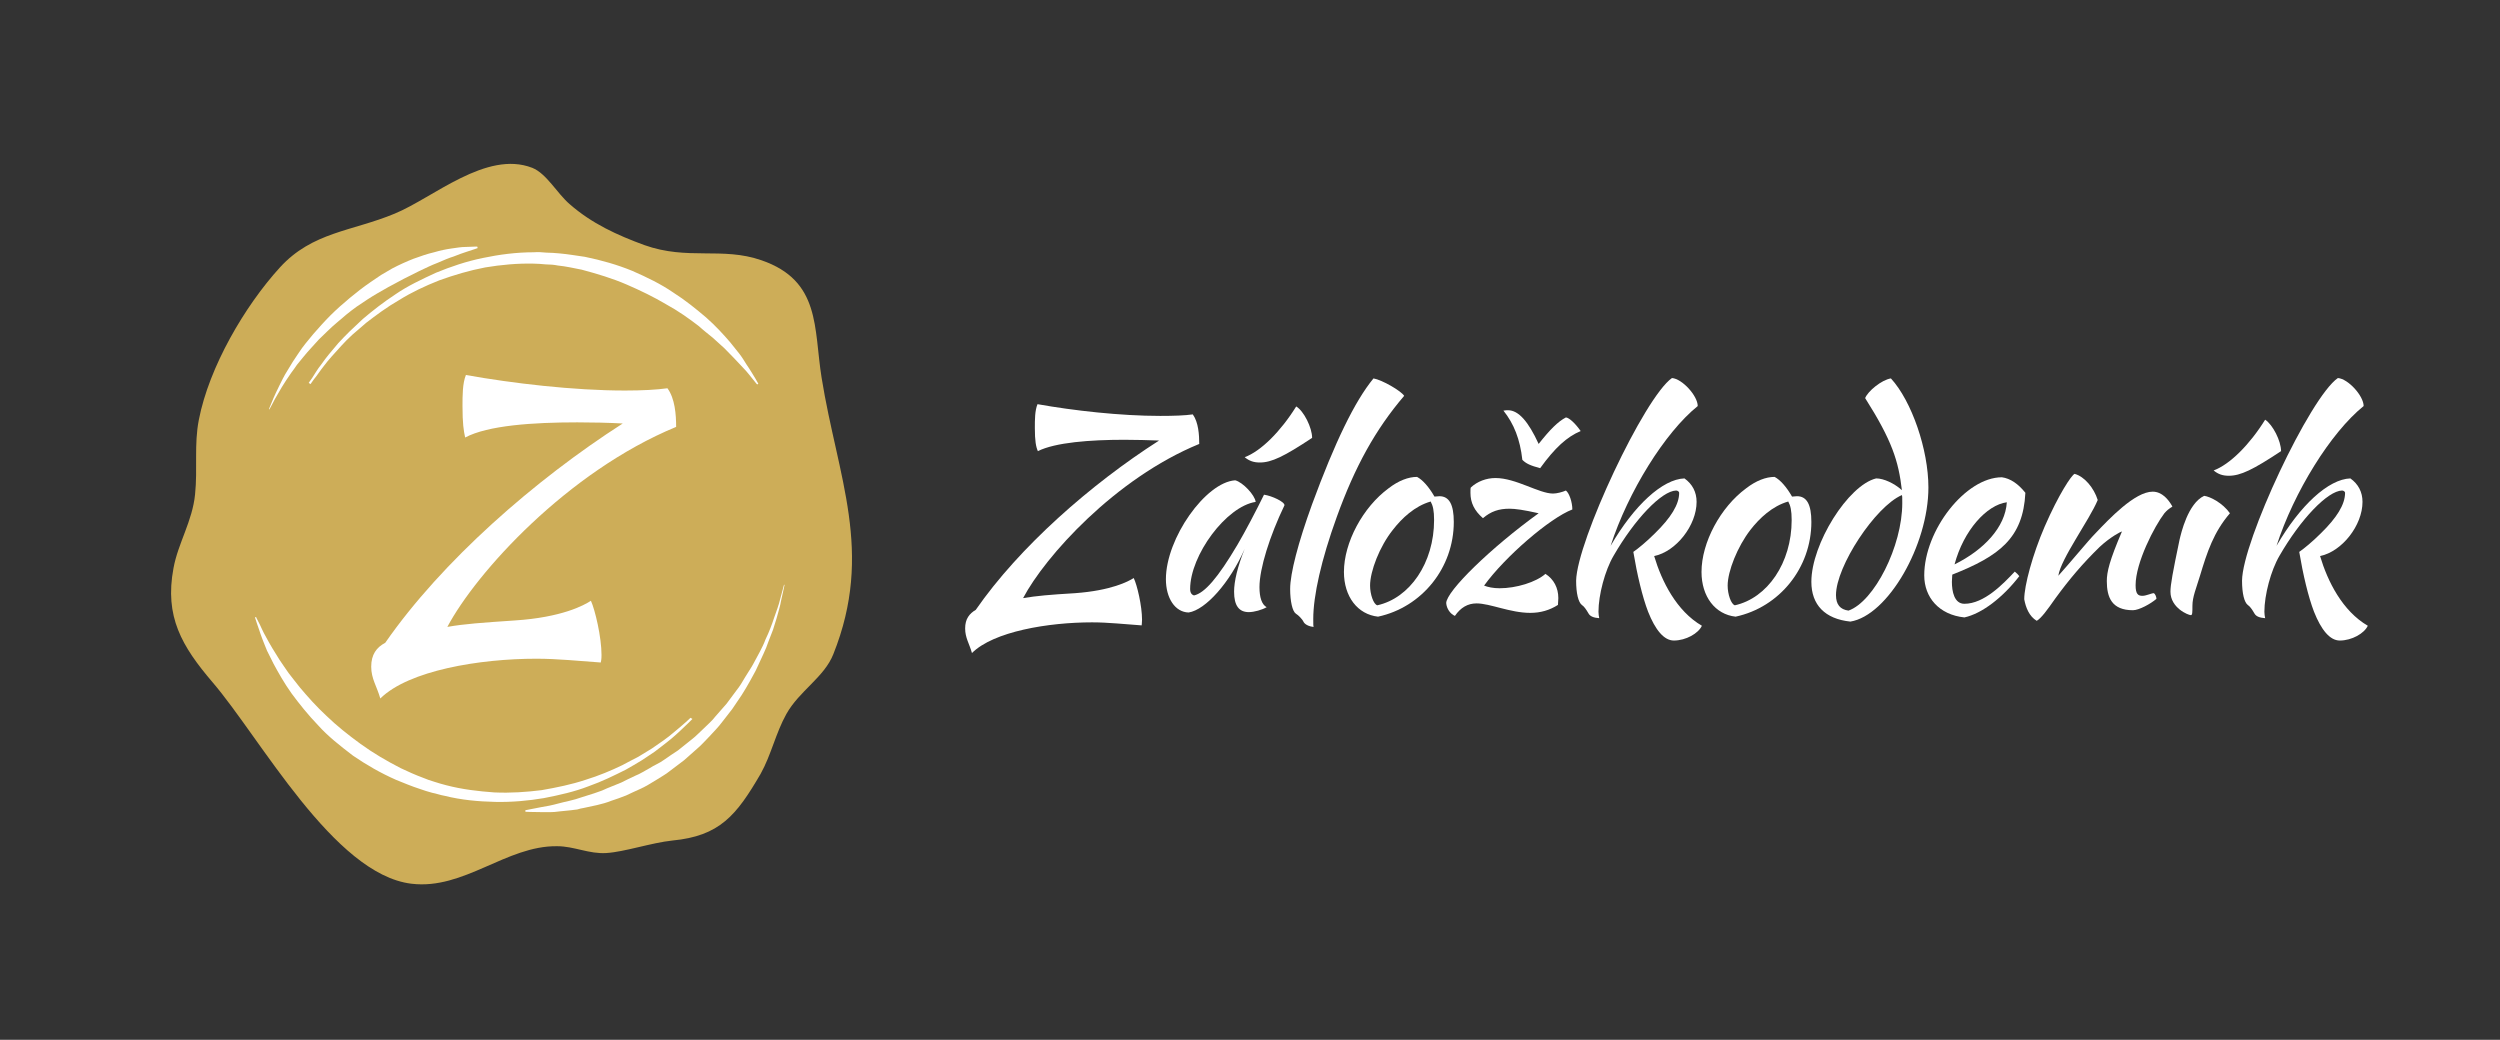
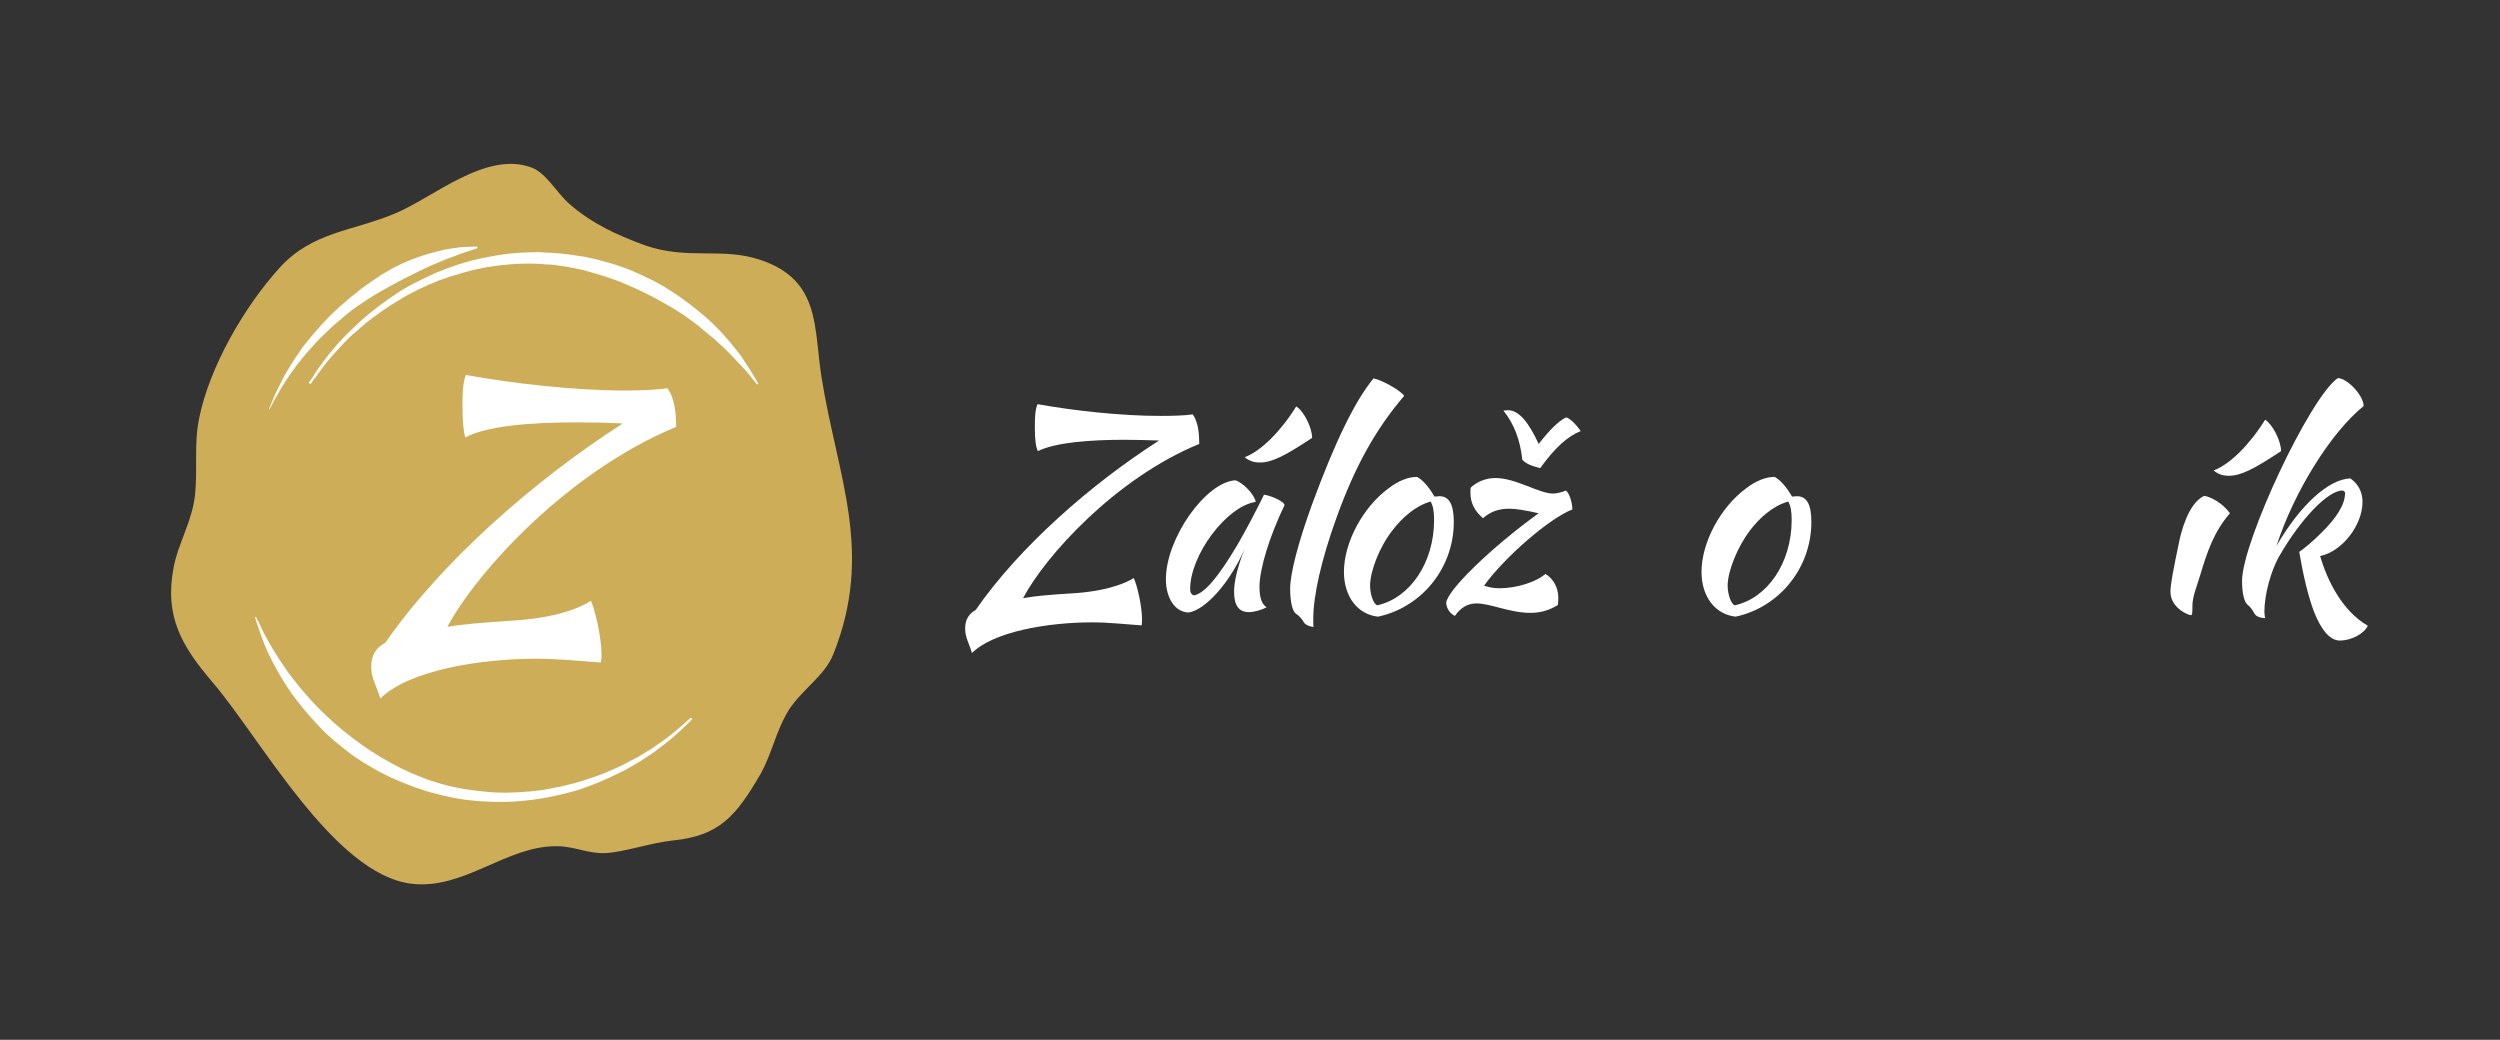
<svg xmlns="http://www.w3.org/2000/svg" version="1.1" id="Layer_1" x="0px" y="0px" viewBox="0 0 660 274.5" style="enable-background:new 0 0 660 274.5;" xml:space="preserve">
  <rect x="0" y="0" width="660" height="274.5" fill="#333333" stroke="none" />
  <style type="text/css">
	.st0{fill:#CDAD58;}
	.st1{fill:#FFFFFF;}
</style>
  <path id="XMLID_550_" class="st0" d="M220,172.7c-2.4,6.1-9,9.7-12.4,15.8c-2.8,5-4,10.8-6.8,15.8c-6.4,11-10.8,16.4-23.3,17.6  c-5.6,0.6-12.6,3-17.4,3.3c-4.6,0.3-8.5-1.8-13-1.8c-13.4-0.2-24.6,11.6-38.5,9.9c-20.5-2.5-39.8-38.4-52.5-53.2  c-8.1-9.5-12.7-17.3-10.3-30.1c1.2-6.6,5-12.4,5.7-19.5c0.7-6.8-0.3-13.1,1-19.7c2.7-13.9,12.1-30,21.4-40.2  c8.6-9.4,19-9.5,30.3-14.2c10.2-4.2,24.2-16.8,36.3-12.1c3.8,1.5,6.6,6.8,9.9,9.6c5.8,5.1,12.6,8.2,19.7,10.8  c11.5,4.1,20.5,0.4,30.9,4c15.7,5.4,13.8,17.9,15.9,31C221.1,125.9,230.8,145.7,220,172.7z" />
  <path id="XMLID_545_" class="st1" d="M122.1,107.2c0-2.8,0-6,0.9-8.2c12.3,2.2,28.4,4.1,42,4.1c4.5,0,8.4-0.2,11.2-0.6  c2,2.7,2.3,7,2.3,10.2c-28.8,11.9-52.8,38.5-60.4,52.8c4.6-0.8,9-1.1,17.8-1.7c12.4-0.8,18.3-4,20.1-5.2c1.1,2.4,2.8,9.6,2.8,14.3  c0,1.2-0.1,1.5-0.2,2c-5.7-0.4-11.4-1-17-1c-15,0-33.7,3.1-41.2,10.5c-0.9-3.2-2.4-5.2-2.4-8.4c0-3.2,1.4-5.1,3.7-6.3  c15-21.6,39.5-43,62.7-57.9c-3.8-0.2-7.8-0.3-12-0.3c-11.7,0-23.6,0.8-29.6,4C122.4,113.7,122.1,111.8,122.1,107.2z" />
  <g id="XMLID_384_">
    <path id="XMLID_544_" class="st1" d="M81.5,101.1c0,0,0.3-0.5,0.9-1.3c0.6-0.9,1.3-2.2,2.5-3.7c1.1-1.6,2.6-3.4,4.4-5.5   c0.9-1,1.9-2,3-3.1c1.1-1.1,2.3-2.1,3.5-3.3c2.6-2.2,5.4-4.4,8.6-6.5c3.2-2.2,6.8-3.9,10.7-5.7c3.9-1.6,8-3,12.4-3.9   c4.3-0.9,8.8-1.5,13.4-1.5c1.2-0.1,2.2,0,3.4,0.1c1.1,0,2.2,0.1,3.4,0.2c2.3,0.2,4.5,0.6,6.7,0.9c4.4,0.9,8.6,2.1,12.5,3.7   c3.9,1.7,7.6,3.5,10.8,5.7c3.3,2.1,6.1,4.4,8.7,6.6c2.5,2.2,4.6,4.5,6.4,6.6c0.9,1.1,1.7,2.1,2.4,3c0.7,0.9,1.3,1.9,1.8,2.7   c1.1,1.6,1.9,3,2.4,3.8c0.5,0.9,0.8,1.4,0.8,1.4l-0.3,0.2c0,0-0.4-0.4-1-1.2c-0.7-0.8-1.5-2-2.9-3.4c-1.3-1.4-2.9-3.1-4.8-5   c-1-0.9-2-1.8-3.1-2.8c-1.1-0.9-2.4-1.9-3.6-3c-2.6-2-5.4-4-8.7-5.8c-3.2-1.9-6.7-3.6-10.4-5.2c-3.7-1.6-7.7-2.8-11.8-3.9   c-2.1-0.4-4.2-0.9-6.3-1.1c-1-0.2-2.1-0.3-3.2-0.3c-1.1-0.1-2.3-0.2-3.2-0.2c-4.3-0.1-8.6,0.3-12.8,1c-4.2,0.8-8.2,2-12.1,3.4   c-3.8,1.5-7.4,3.2-10.6,5.2c-3.3,1.9-6.1,4-8.7,6c-1.2,1.1-2.5,2.1-3.6,3.1c-1.1,1-2.1,2-3,3c-1.8,2-3.4,3.7-4.5,5.2   c-1.2,1.5-2,2.8-2.7,3.6c-0.6,0.8-0.9,1.3-0.9,1.3L81.5,101.1z" />
    <path id="XMLID_543_" class="st1" d="M71,108c0,0,0.4-1,1.2-2.9c0.4-0.9,0.9-2,1.5-3.2c0.6-1.2,1.3-2.7,2.2-4.1   c0.4-0.7,0.9-1.5,1.4-2.3c0.5-0.8,1.1-1.6,1.6-2.4c1.1-1.7,2.4-3.2,3.8-4.9c1.4-1.6,2.9-3.3,4.5-4.9c1.6-1.6,3.3-3.1,5.1-4.6   c1.8-1.5,3.6-2.9,5.5-4.2c0.9-0.6,1.9-1.3,2.8-1.9c1-0.6,1.9-1.1,2.9-1.7c1.9-1,3.9-1.9,5.7-2.6c1.9-0.7,3.7-1.3,5.4-1.7   c1.7-0.5,3.2-0.8,4.6-1c1.4-0.2,2.6-0.4,3.6-0.4c2-0.1,3.2-0.1,3.2-0.1l0.1,0.4c0,0-1.1,0.4-3,1c-0.9,0.3-2.1,0.7-3.3,1.2   c-1.3,0.4-2.7,1-4.3,1.7c-1.6,0.6-3.2,1.4-4.9,2.2c-1.7,0.9-3.5,1.7-5.3,2.7c-0.9,0.5-1.9,1-2.8,1.5c-0.9,0.5-1.9,1.1-2.8,1.6   c-1.9,1.1-3.7,2.3-5.6,3.6c-1.8,1.3-3.5,2.7-5.2,4.2c-1.7,1.4-3.2,3-4.7,4.4c-1.4,1.6-2.8,3-4,4.5c-0.6,0.7-1.2,1.5-1.8,2.2   c-0.5,0.7-1,1.5-1.5,2.1c-1,1.4-1.8,2.7-2.5,3.8c-0.7,1.2-1.3,2.2-1.8,3.1c-0.9,1.8-1.5,2.8-1.5,2.8L71,108z" />
-     <path id="XMLID_529_" class="st1" d="M207.1,154.5c0,0-0.3,1.5-0.9,4.1c-0.2,1.3-0.7,2.9-1.2,4.7c-0.3,0.9-0.6,1.9-0.9,2.9   c-0.4,1-0.8,2-1.2,3.1c-0.7,2.2-1.9,4.4-3,6.9c-0.5,1.2-1.3,2.4-1.9,3.6c-0.7,1.2-1.4,2.5-2.2,3.7c-0.8,1.2-1.6,2.4-2.5,3.7   c-0.9,1.2-1.9,2.4-2.8,3.6c-0.9,1.2-2,2.3-3.1,3.5c-1.1,1.1-2.1,2.3-3.3,3.3c-1.2,1-2.3,2.1-3.5,3.1c-1.2,0.9-2.5,1.9-3.7,2.8   c-1.2,1-2.6,1.7-3.8,2.5c-1.3,0.8-2.6,1.6-3.9,2.2c-1.3,0.6-2.7,1.2-3.9,1.8c-1.3,0.5-2.6,1-3.9,1.4c-2.5,1-5.1,1.4-7.3,1.9   c-0.6,0.1-1.1,0.2-1.7,0.4c-0.6,0.1-1.1,0.1-1.6,0.2c-1.1,0.1-2.1,0.2-3,0.3c-1.9,0.3-3.5,0.2-4.9,0.2c-2.7,0-4.2-0.1-4.2-0.1   l0-0.4c0,0,1.5-0.3,4.1-0.8c1.3-0.2,2.9-0.5,4.7-1c1.8-0.5,3.8-0.8,6-1.6c2.1-0.7,4.5-1.3,6.8-2.4c1.2-0.5,2.4-1,3.7-1.5   c1.2-0.6,2.4-1.2,3.7-1.8c1.3-0.5,2.5-1.3,3.8-2c1.2-0.8,2.6-1.3,3.8-2.2c1.2-0.8,2.4-1.7,3.7-2.5c1.2-0.9,2.3-1.9,3.5-2.8   c1.2-0.9,2.2-2,3.3-3c1.1-1.1,2.2-2,3.1-3.2c1-1.1,1.9-2.2,2.9-3.3c0.9-1.2,1.7-2.3,2.6-3.5c0.9-1.1,1.6-2.3,2.3-3.5   c0.7-1.2,1.5-2.3,2.1-3.4c1.2-2.3,2.5-4.4,3.3-6.6c0.5-1,0.9-2,1.3-3c0.4-1,0.7-1.9,1-2.8c0.6-1.7,1.2-3.3,1.5-4.6   c0.7-2.6,1.1-4.1,1.1-4.1L207.1,154.5z" />
    <path id="XMLID_528_" class="st1" d="M182.8,189.8c0,0-0.4,0.4-1.1,1.1c-0.8,0.7-1.8,1.8-3.3,3.1c-1.4,1.3-3.3,2.7-5.5,4.4   c-1.1,0.8-2.3,1.5-3.6,2.4c-1.3,0.8-2.7,1.6-4.1,2.4c-3,1.5-6.2,3.1-9.9,4.4c-3.6,1.4-7.6,2.3-11.7,3.1c-4.1,0.7-8.5,1.1-12.9,1   c-4.4-0.1-8.9-0.5-13.3-1.6c-1.2-0.2-2.2-0.6-3.3-0.8c-1.1-0.3-2.1-0.6-3.2-1c-2.2-0.7-4.3-1.6-6.3-2.4c-4.1-1.8-7.9-4-11.4-6.4   c-3.4-2.6-6.6-5.1-9.2-8c-2.7-2.8-5-5.7-7-8.4c-2-2.8-3.5-5.5-4.8-7.9c-0.6-1.2-1.2-2.4-1.7-3.4c-0.5-1.1-0.8-2.1-1.2-3   c-0.7-1.8-1.1-3.3-1.5-4.3c-0.3-1-0.5-1.5-0.5-1.5l0.3-0.1c0,0,0.2,0.5,0.7,1.4c0.5,0.9,1,2.3,2,4c0.9,1.7,2.1,3.7,3.5,5.9   c0.7,1.1,1.6,2.3,2.4,3.5c0.9,1.2,1.9,2.4,2.9,3.7c2.1,2.5,4.4,5.1,7.1,7.6c2.7,2.6,5.7,5,9,7.4c3.3,2.4,6.9,4.5,10.6,6.4   c1.9,0.9,3.9,1.8,5.8,2.5c1,0.4,2,0.8,3.1,1.1c1,0.3,2.2,0.7,3.1,0.9c4.2,1.1,8.5,1.6,12.7,1.9c4.3,0.2,8.5-0.1,12.5-0.6   c4-0.7,7.9-1.5,11.5-2.7c3.6-1.1,6.9-2.5,9.8-3.9c1.4-0.8,2.9-1.5,4.2-2.2c1.3-0.8,2.5-1.5,3.6-2.2c2.2-1.5,4.1-2.8,5.6-4.1   c1.5-1.2,2.6-2.2,3.4-2.9c0.8-0.7,1.2-1.1,1.2-1.1L182.8,189.8z" />
  </g>
  <g id="XMLID_386_">
    <path id="XMLID_524_" class="st1" d="M273.2,113c0-2.2,0-4.6,0.7-6.3c9.5,1.7,21.9,3.1,32.4,3.1c3.5,0,6.5-0.1,8.6-0.4   c1.5,2.1,1.7,5.4,1.7,7.8c-22.2,9.1-40.7,29.7-46.5,40.7c3.6-0.6,7-0.9,13.7-1.3c9.6-0.7,14.1-3.1,15.5-4c0.9,1.8,2.2,7.4,2.2,11   c0,0.9-0.1,1.2-0.1,1.5c-4.4-0.3-8.8-0.8-13.1-0.8c-11.5,0-26,2.4-31.7,8.1c-0.7-2.5-1.8-4-1.8-6.5c0-2.5,1.1-3.9,2.8-4.9   c11.5-16.6,30.4-33.2,48.4-44.7c-2.9-0.1-6-0.2-9.2-0.2c-9,0-18.2,0.7-22.8,3C273.5,118,273.2,116.4,273.2,113z" />
    <path id="XMLID_519_" class="st1" d="M339.1,133.4c-3.9,8.1-6.6,16.7-6.6,21.6c0,2.7,0.6,4.6,1.9,5.3c-1.2,0.7-3.3,1.3-4.7,1.3   c-2.6,0-3.9-1.7-3.9-5.4c0-2.7,0.9-6.6,2.8-11.3c-3.9,8.9-10.3,16.1-14.8,16.8c-3.6-0.1-6-3.8-6-8.8c0-10.8,10.5-25.6,18.3-26.1   c2,0.5,5.2,3.9,5.4,5.7c-7.8,1.2-17.3,14.1-17.3,23c0,1,0.4,1.5,1,1.7c2.8-0.6,6.3-4.6,11.5-13.4c2-3.4,4.9-8.9,7-13.2   C335.8,130.9,339.2,132.5,339.1,133.4z M346.4,115.6c-7.4,4.9-10.7,6.5-13.8,6.5c-1.6,0-2.8-0.4-4-1.4c4.3-1.6,9.5-6.8,13.6-13.4   C344.2,108.5,346.4,112.9,346.4,115.6z" />
    <path id="XMLID_516_" class="st1" d="M346.4,133.1c6-16.3,11.2-27.1,16.2-33.2c2.3,0.4,7.3,3.3,8.1,4.6c-7.6,8.9-13,18.7-17.8,32   c-4.1,11.3-6.2,20.8-6.2,26.9c0,1.7,0,1.7,0.1,2.1c-1.3-0.1-2.4-0.7-2.7-1.4c-0.2-0.5-1.3-1.7-2-2.1c-0.9-0.6-1.5-3.3-1.5-6.5   C340.6,151.4,342.7,143.3,346.4,133.1z" />
    <path id="XMLID_509_" class="st1" d="M354.8,151c0-7.8,5-17.1,11.8-22.1c2.6-2,5.2-3,7.5-3c1.5,0.8,3.1,2.6,4.6,5.2   c0.4,0,0.9-0.1,1.3-0.1c2.6,0,3.8,2.2,3.8,6.8c0,12.1-8.4,22.5-20,25C358.4,162.2,354.8,157.5,354.8,151z M361.7,154.6   c0,2.3,0.9,4.9,1.9,5.2c8.6-1.9,15-11.2,15-22.5c0-2.5-0.3-3.8-0.9-4.9c-4.2,1.2-7.6,4.4-10,7.5   C364.2,144.3,361.7,150.8,361.7,154.6z" />
    <path id="XMLID_459_" class="st1" d="M406.2,135.5c-4-0.9-6.2-1.2-7.7-1.2c-2.8,0-4.9,0.7-7,2.5c-2.3-2-3.3-4.1-3.3-6.7   c0-0.9,0-1.2,0.1-1.4c1.7-1.6,4.1-2.5,6.5-2.5c5.4,0,11.5,4.1,15.2,4.1c1,0,2.5-0.4,3.4-0.8c0.9,0.7,1.7,3.1,1.7,5   c-6,2.3-17.8,12.5-23.3,20.1c1,0.4,2.4,0.7,4.1,0.7c4.4,0,9.6-1.6,12.1-3.8c2.2,1.4,3.4,3.7,3.4,6.4c0,0.7-0.1,1.2-0.1,1.8   c-2.2,1.4-4.6,2.1-7.3,2.1c-5.3,0-10.6-2.5-14.2-2.5c-2.3,0-4.2,1.1-5.7,3.3c-1.2-0.5-2.2-1.9-2.3-3.4   C381.9,156,393.6,144.6,406.2,135.5z M401.9,121.4c-0.6-5.4-2.2-9.5-5-13c0.7-0.1,0.9-0.1,1.2-0.1c2.8,0,5.4,3,8.1,8.9   c3-3.8,5.1-5.9,7.2-7c0.9,0.1,2.5,1.6,3.9,3.6c-3.6,1.5-6.8,4.4-10.7,9.8C404,122.9,402.9,122.4,401.9,121.4z" />
-     <path id="XMLID_454_" class="st1" d="M441.4,99.8c2.7,0.2,6.8,4.7,6.8,7.4c-8.7,7-18.4,22.7-23,36.9c6.2-10.7,13.7-17.6,19.5-17.8   c2.1,1.5,3.2,3.6,3.2,6.2c0,6.2-5.4,13.1-11.2,14.3c2,6.7,5.9,14.5,12.6,18.4c-0.9,2-4.2,3.9-7.4,3.9c-2.6,0-4.9-2.8-6.8-7.6   c-1.5-3.9-2.9-9.8-3.9-15.8c1.3-0.9,3.5-2.7,5.7-4.9c4.2-4.1,6.4-7.6,6.4-10.7c0-0.3-0.4-0.6-0.8-0.6c-3.8,0.1-10.9,7.5-16.5,17.2   c-2.3,3.9-4,10.4-4,14.8c0,0.6,0.1,1.2,0.2,1.7c-1.5-0.1-2.4-0.5-2.8-1.2c-0.7-1.2-1.2-1.9-1.8-2.3c-0.9-0.7-1.5-3-1.5-6.4   C416.3,142.9,434.1,104.9,441.4,99.8z" />
    <path id="XMLID_442_" class="st1" d="M449.2,151c0-7.8,5-17.1,11.8-22.1c2.6-2,5.2-3,7.5-3c1.5,0.8,3.1,2.6,4.6,5.2   c0.4,0,0.9-0.1,1.3-0.1c2.6,0,3.8,2.2,3.8,6.8c0,12.1-8.4,22.5-20,25C452.8,162.2,449.2,157.5,449.2,151z M456.1,154.6   c0,2.3,0.9,4.9,1.9,5.2c8.6-1.9,15-11.2,15-22.5c0-2.5-0.3-3.8-0.9-4.9c-4.2,1.2-7.6,4.4-10,7.5   C458.7,144.3,456.1,150.8,456.1,154.6z" />
-     <path id="XMLID_439_" class="st1" d="M502.1,129.4c-0.9-7.7-2.6-13.1-9.7-24.3c0.7-1.8,4.3-4.8,6.8-5.2c5.5,6,9.9,18.8,9.9,28.8   c0,15.2-10.7,33.8-20.6,35.4c-6.7-0.7-10.3-4.4-10.3-10.5c0-10,9.7-25.5,17.1-27.3C497.3,126.3,500.1,127.6,502.1,129.4z    M502.2,132.8c0-1.7,0-1.7-0.1-2.1c-7,3-17.4,18.8-17.4,26.4c0,2.5,1.1,3.8,3.3,4.1C494.8,158.8,502.2,144.2,502.2,132.8z" />
-     <path id="XMLID_397_" class="st1" d="M515.4,151.7c0,0.6-0.1,1.2-0.1,1.9c0,2.5,0.6,5.8,3.3,5.8c5.2,0,10.2-5.2,13.3-8.5   c0.5,0.4,0.9,0.8,1.2,1.2c-4.4,5.7-9.9,9.9-14.5,10.9c-6.7-0.7-10.6-5.3-10.6-11.1c0-11.9,10.9-25.9,20.5-25.9   c2.2,0.3,4.3,1.7,6.2,4.1C534.1,142.1,527.8,146.8,515.4,151.7z M516,149c7.7-3.8,13.4-9.8,13.8-16.4   C524.5,133.3,518.4,140,516,149z" />
-     <path id="XMLID_395_" class="st1" d="M553.8,132c-2.2,5.3-9.8,15.6-10.4,20c3-3.3,8-9.4,9.7-11.1c3.7-3.9,10.5-11.1,15.2-11.1   c2.5,0,4.2,2.1,5.2,3.9c0,0.2-0.8,0.3-2.1,1.8c-2.6,3.4-7.6,13-7.6,19c0,2.4,0.7,2.8,1.8,2.8c1,0,2.4-0.7,3-0.7   c0.4,0.2,0.7,1,0.7,1.5c-1.5,1.3-4.6,3-6.2,3c-5.6,0-6.9-3.4-6.9-7.7c0-2.4,0.7-5.4,4-13.1c-0.2,0-3,1.4-5.9,4.1   c-4.5,4.4-7.9,8.4-11.7,13.6c-2.1,3-3.7,5.2-4.9,5.9c-2-1.2-2.9-3.5-3.3-5.7c0-3.6,2.2-11.8,5.4-19.2c3.7-8.5,7.1-13.6,7.9-13.9   C550.3,125.8,552.8,128.8,553.8,132z" />
    <path id="XMLID_392_" class="st1" d="M575.4,142.5c0.4-1.7,2.2-9.6,6.5-11.6c1.6,0.2,4.9,1.9,6.8,4.6c-4.3,5-6,10.2-7.9,16.5   c-1,3.3-2,5.6-2,7.9c0,1.7,0,2.5-0.4,2.5c-0.7,0-5.4-1.9-5.4-6.2C573,154.4,573.6,151.1,575.4,142.5z M602.2,119.1   c-7.4,4.9-10.7,6.5-13.8,6.5c-1.6,0-2.8-0.4-4-1.4c4.3-1.6,9.5-6.8,13.6-13.4C600,112.1,602.2,116.4,602.2,119.1z" />
    <path id="XMLID_387_" class="st1" d="M617.2,99.8c2.7,0.2,6.8,4.7,6.8,7.4c-8.7,7-18.4,22.7-23,36.9c6.2-10.7,13.7-17.6,19.5-17.8   c2.1,1.5,3.2,3.6,3.2,6.2c0,6.2-5.4,13.1-11.2,14.3c2,6.7,5.9,14.5,12.6,18.4c-0.9,2-4.2,3.9-7.4,3.9c-2.6,0-4.9-2.8-6.8-7.6   c-1.5-3.9-2.9-9.8-3.9-15.8c1.3-0.9,3.5-2.7,5.7-4.9c4.2-4.1,6.4-7.6,6.4-10.7c0-0.3-0.4-0.6-0.8-0.6c-3.8,0.1-10.9,7.5-16.5,17.2   c-2.3,3.9-4,10.4-4,14.8c0,0.6,0.1,1.2,0.2,1.7c-1.5-0.1-2.4-0.5-2.8-1.2c-0.7-1.2-1.2-1.9-1.8-2.3c-0.9-0.7-1.5-3-1.5-6.4   C592,142.9,609.8,104.9,617.2,99.8z" />
  </g>
</svg>